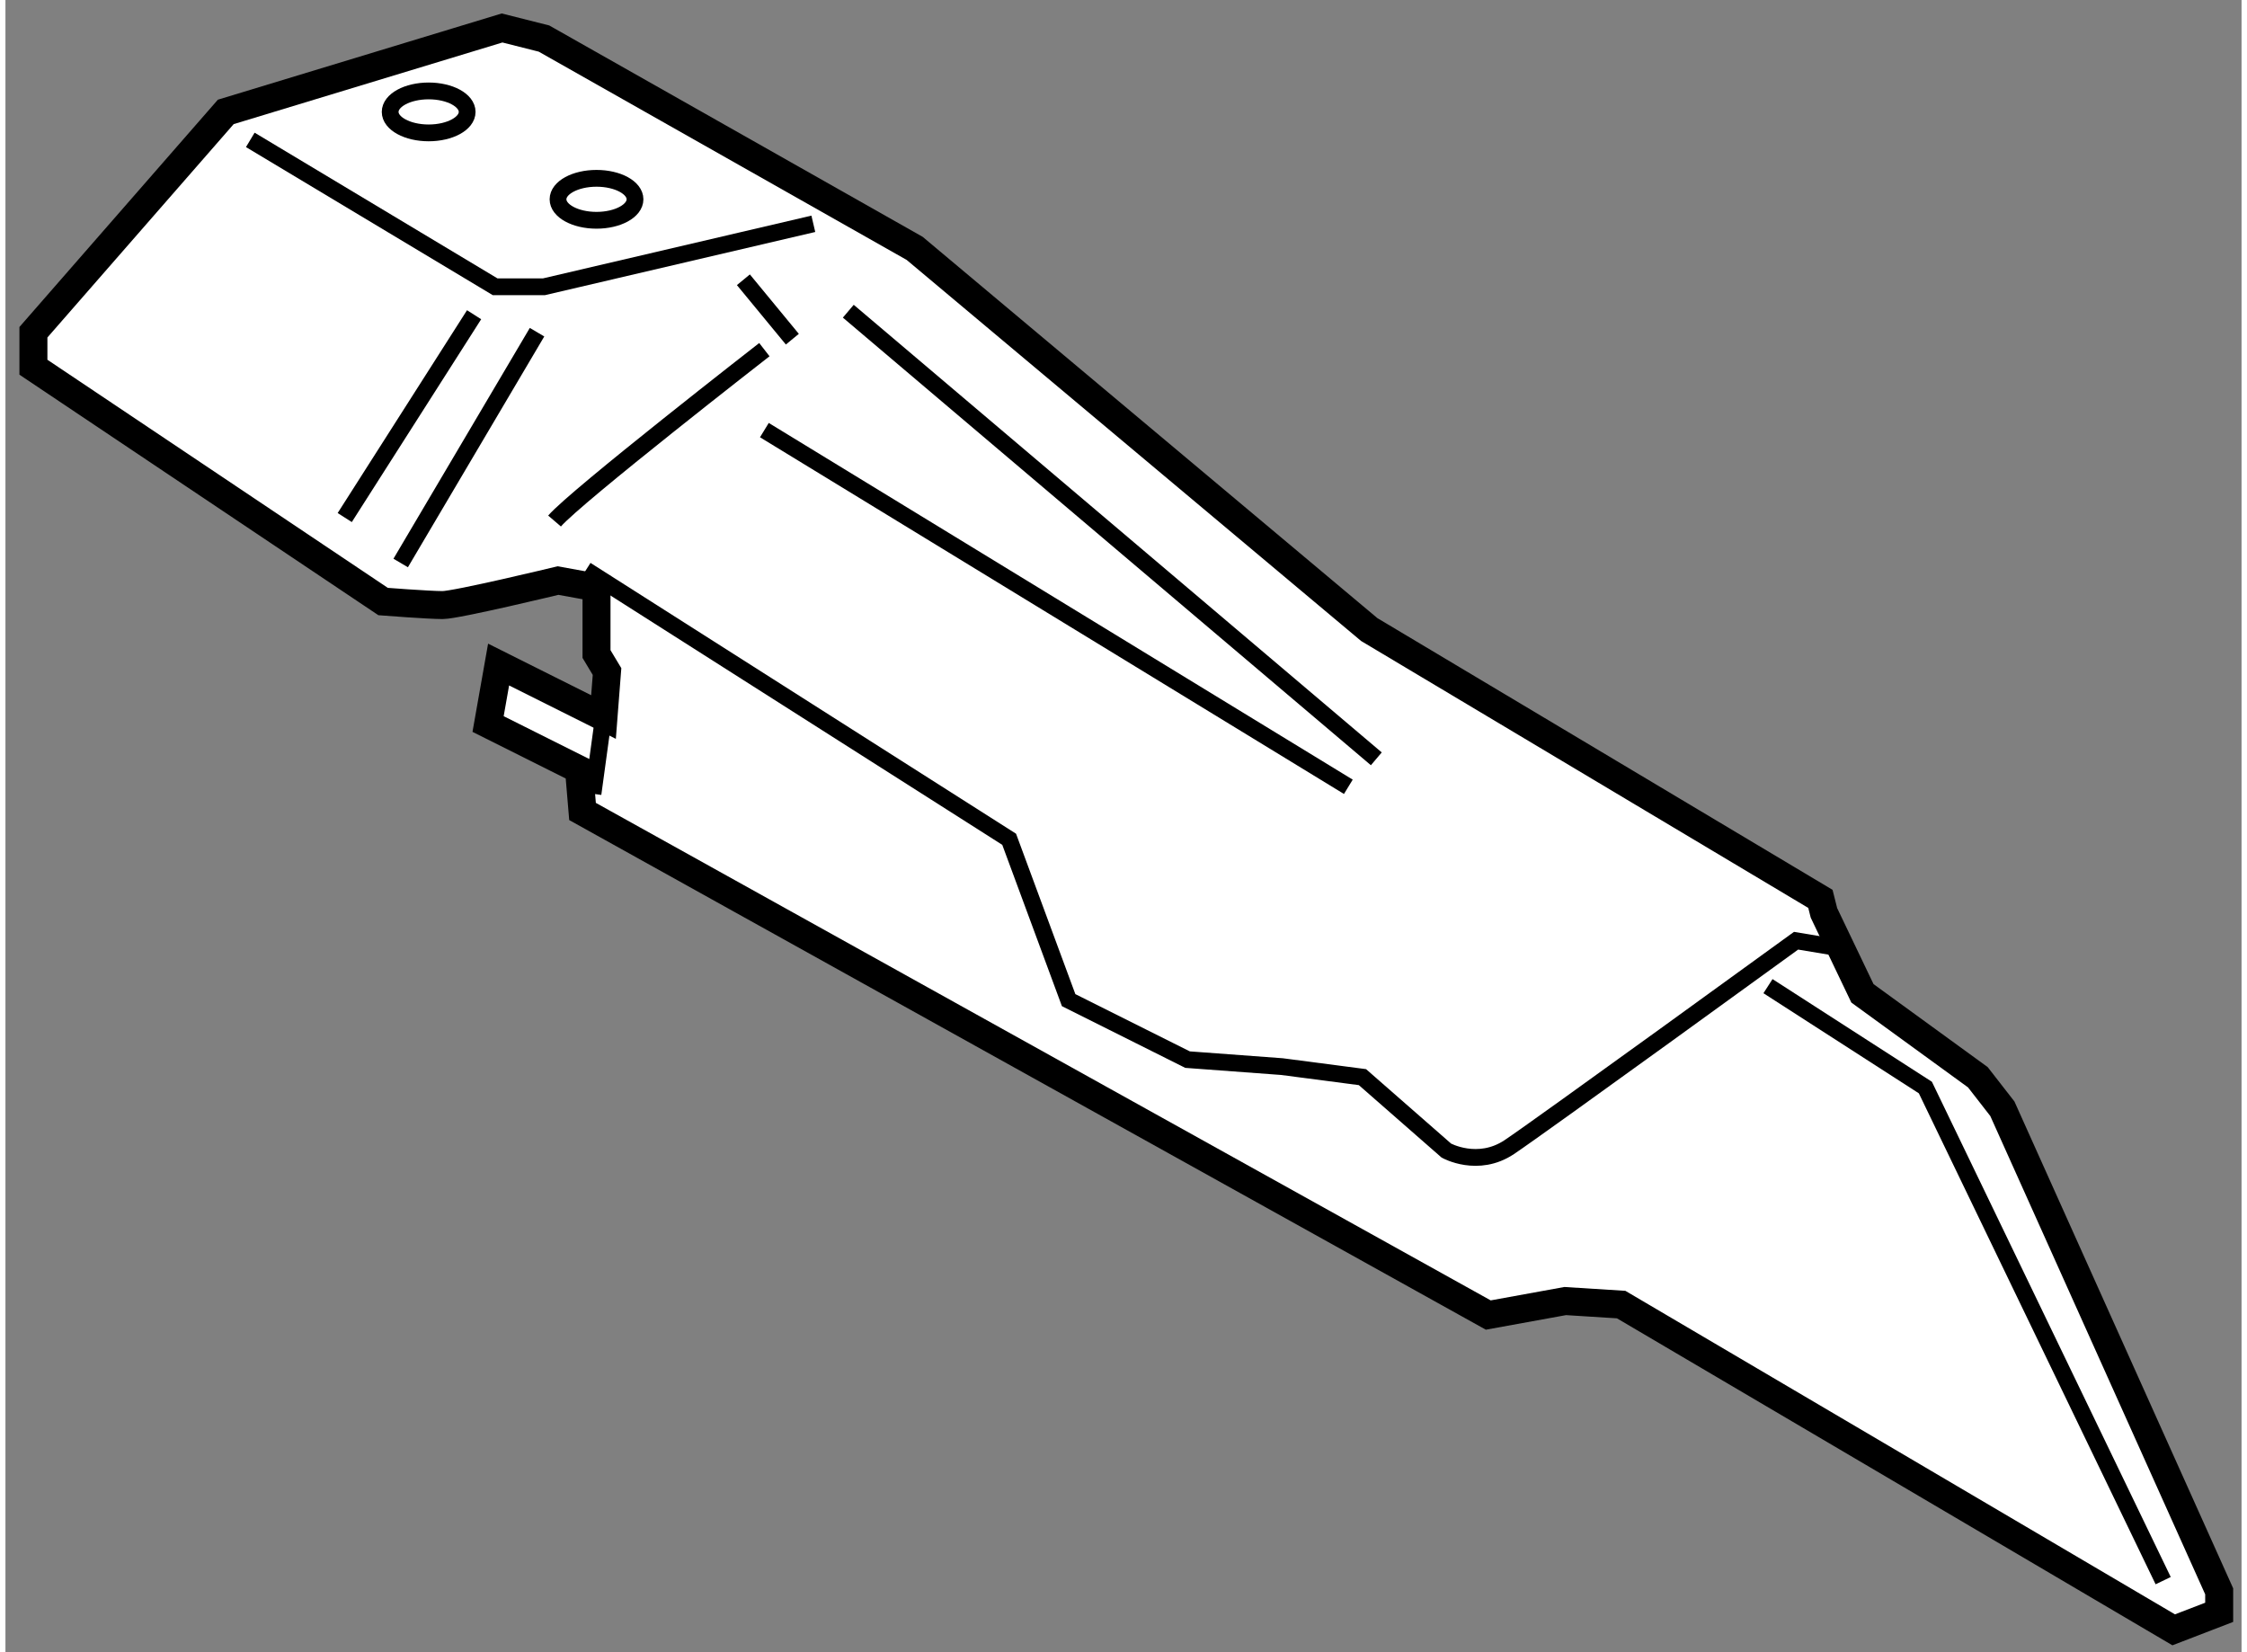
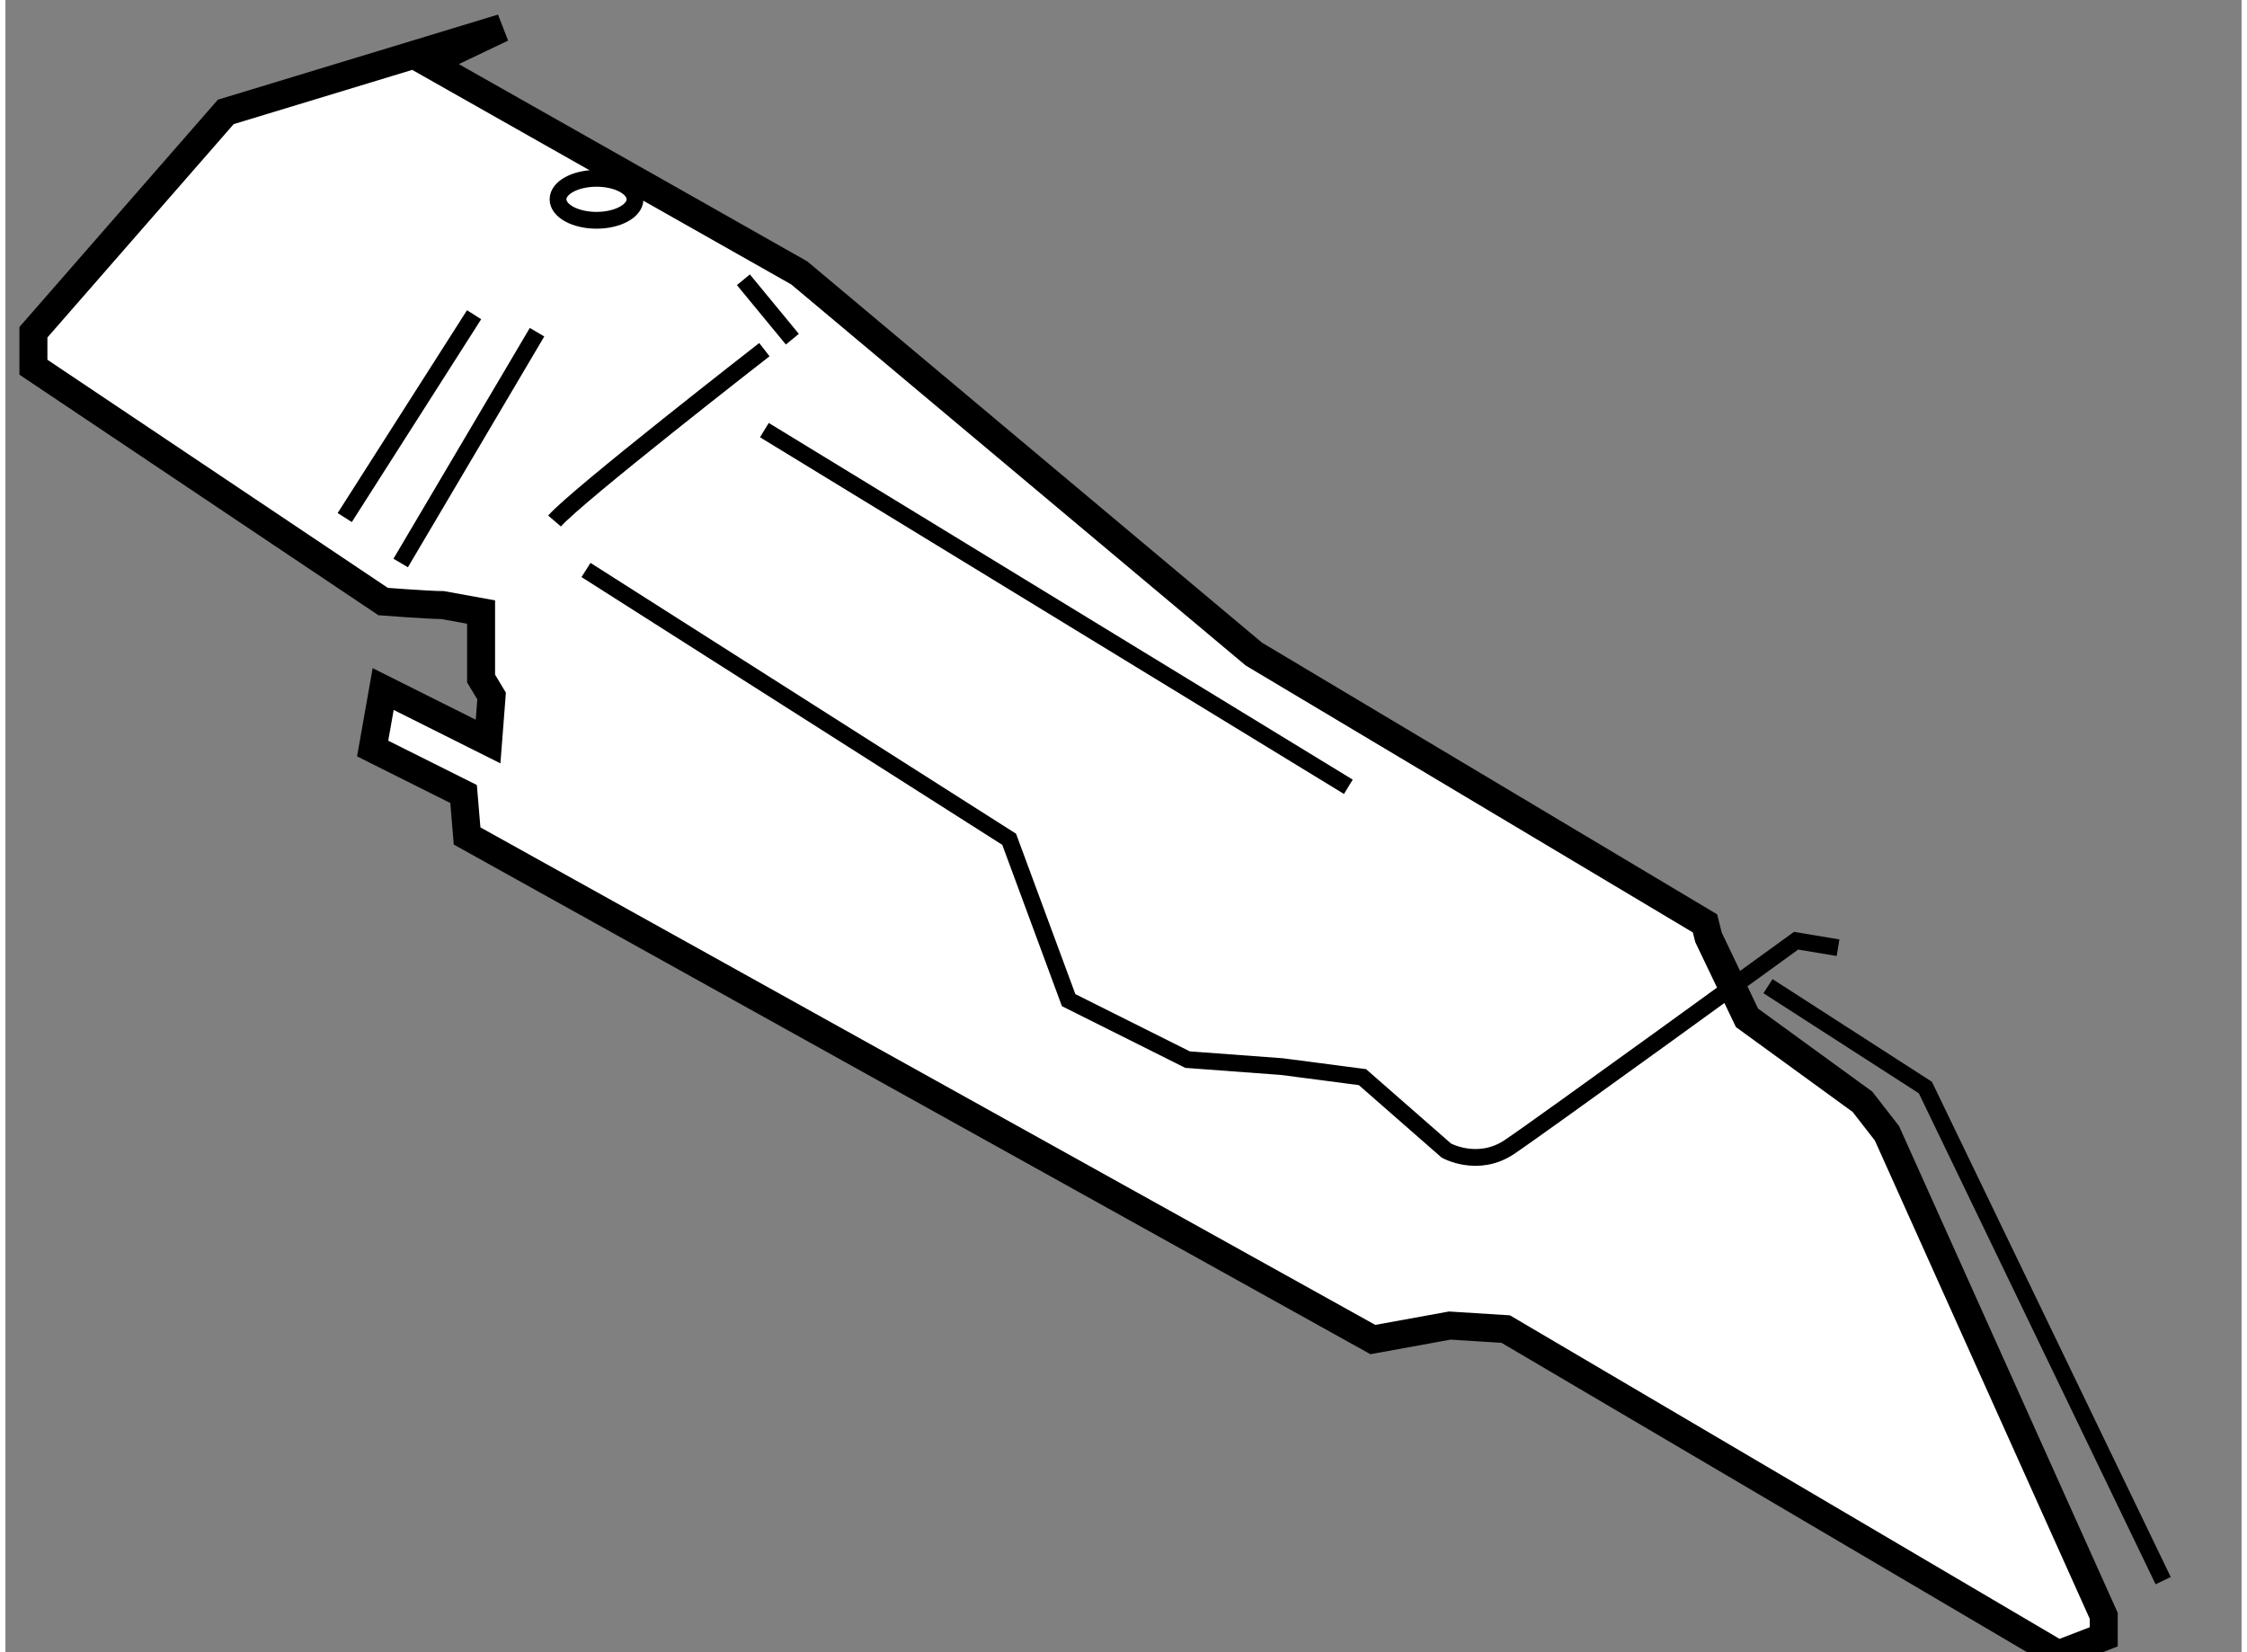
<svg xmlns="http://www.w3.org/2000/svg" version="1.1" x="0px" y="0px" width="244.8px" height="180px" viewBox="123.164 77.793 39.965 29.529" enable-background="new 0 0 244.8 180" xml:space="preserve">
  <rect x="123.164" y="77.793" width="39.965" height="29.529" fill="#808080" stroke="none" />
  <g>
-     <path fill="#FFFFFF" stroke="#000000" stroke-width="0.5" d="M132.04,78.293l-4.938,1.5l-3.438,3.938v0.625l6.25,4.188    c0,0,0.813,0.063,1.063,0.063s2.063-0.438,2.063-0.438l0.688,0.125v1.188l0.188,0.313l-0.063,0.813l-1.875-0.938l-0.188,1.063    l1.625,0.813l0.063,0.75l16.188,9l1.375-0.25l1,0.063l9.875,5.813l0.813-0.313v-0.375l-3.875-8.625l-0.438-0.563l-2.063-1.5    l-0.688-1.438l-0.063-0.25l-8.063-4.813l-8.125-6.813l-6.625-3.75L132.04,78.293z" />
-     <polyline fill="none" stroke="#000000" stroke-width="0.3" points="127.54,80.293 131.915,82.918 132.79,82.918 137.603,81.793       " />
+     <path fill="#FFFFFF" stroke="#000000" stroke-width="0.5" d="M132.04,78.293l-4.938,1.5l-3.438,3.938v0.625l6.25,4.188    c0,0,0.813,0.063,1.063,0.063l0.688,0.125v1.188l0.188,0.313l-0.063,0.813l-1.875-0.938l-0.188,1.063    l1.625,0.813l0.063,0.75l16.188,9l1.375-0.25l1,0.063l9.875,5.813l0.813-0.313v-0.375l-3.875-8.625l-0.438-0.563l-2.063-1.5    l-0.688-1.438l-0.063-0.25l-8.063-4.813l-8.125-6.813l-6.625-3.75L132.04,78.293z" />
    <line fill="none" stroke="#000000" stroke-width="0.3" x1="131.54" y1="83.418" x2="129.228" y2="87.043" />
    <line fill="none" stroke="#000000" stroke-width="0.3" x1="130.228" y1="87.855" x2="132.665" y2="83.73" />
    <line fill="none" stroke="#000000" stroke-width="0.3" x1="136.353" y1="82.793" x2="137.228" y2="83.855" />
    <path fill="none" stroke="#000000" stroke-width="0.3" d="M132.978,87.105c0.375-0.438,3.75-3.063,3.75-3.063" />
    <path fill="none" stroke="#000000" stroke-width="0.3" d="M133.54,87.98l7.563,4.813l1.063,2.875l2.125,1.063l1.688,0.125    l1.438,0.188l1.5,1.313c0,0,0.563,0.313,1.125-0.063s5.125-3.688,5.125-3.688l0.75,0.125" />
    <polyline fill="none" stroke="#000000" stroke-width="0.3" points="154.665,95.418 157.478,97.23 161.728,106.043   " />
    <line fill="none" stroke="#000000" stroke-width="0.3" x1="136.728" y1="85.48" x2="147.165" y2="91.855" />
-     <line fill="none" stroke="#000000" stroke-width="0.3" x1="138.228" y1="83.355" x2="147.665" y2="91.355" />
-     <line fill="none" stroke="#000000" stroke-width="0.3" x1="133.853" y1="90.605" x2="133.665" y2="91.98" />
    <ellipse fill="none" stroke="#000000" stroke-width="0.3" cx="133.728" cy="81.355" rx="0.688" ry="0.375" />
-     <ellipse fill="none" stroke="#000000" stroke-width="0.3" cx="130.728" cy="79.793" rx="0.688" ry="0.375" />
  </g>
</svg>